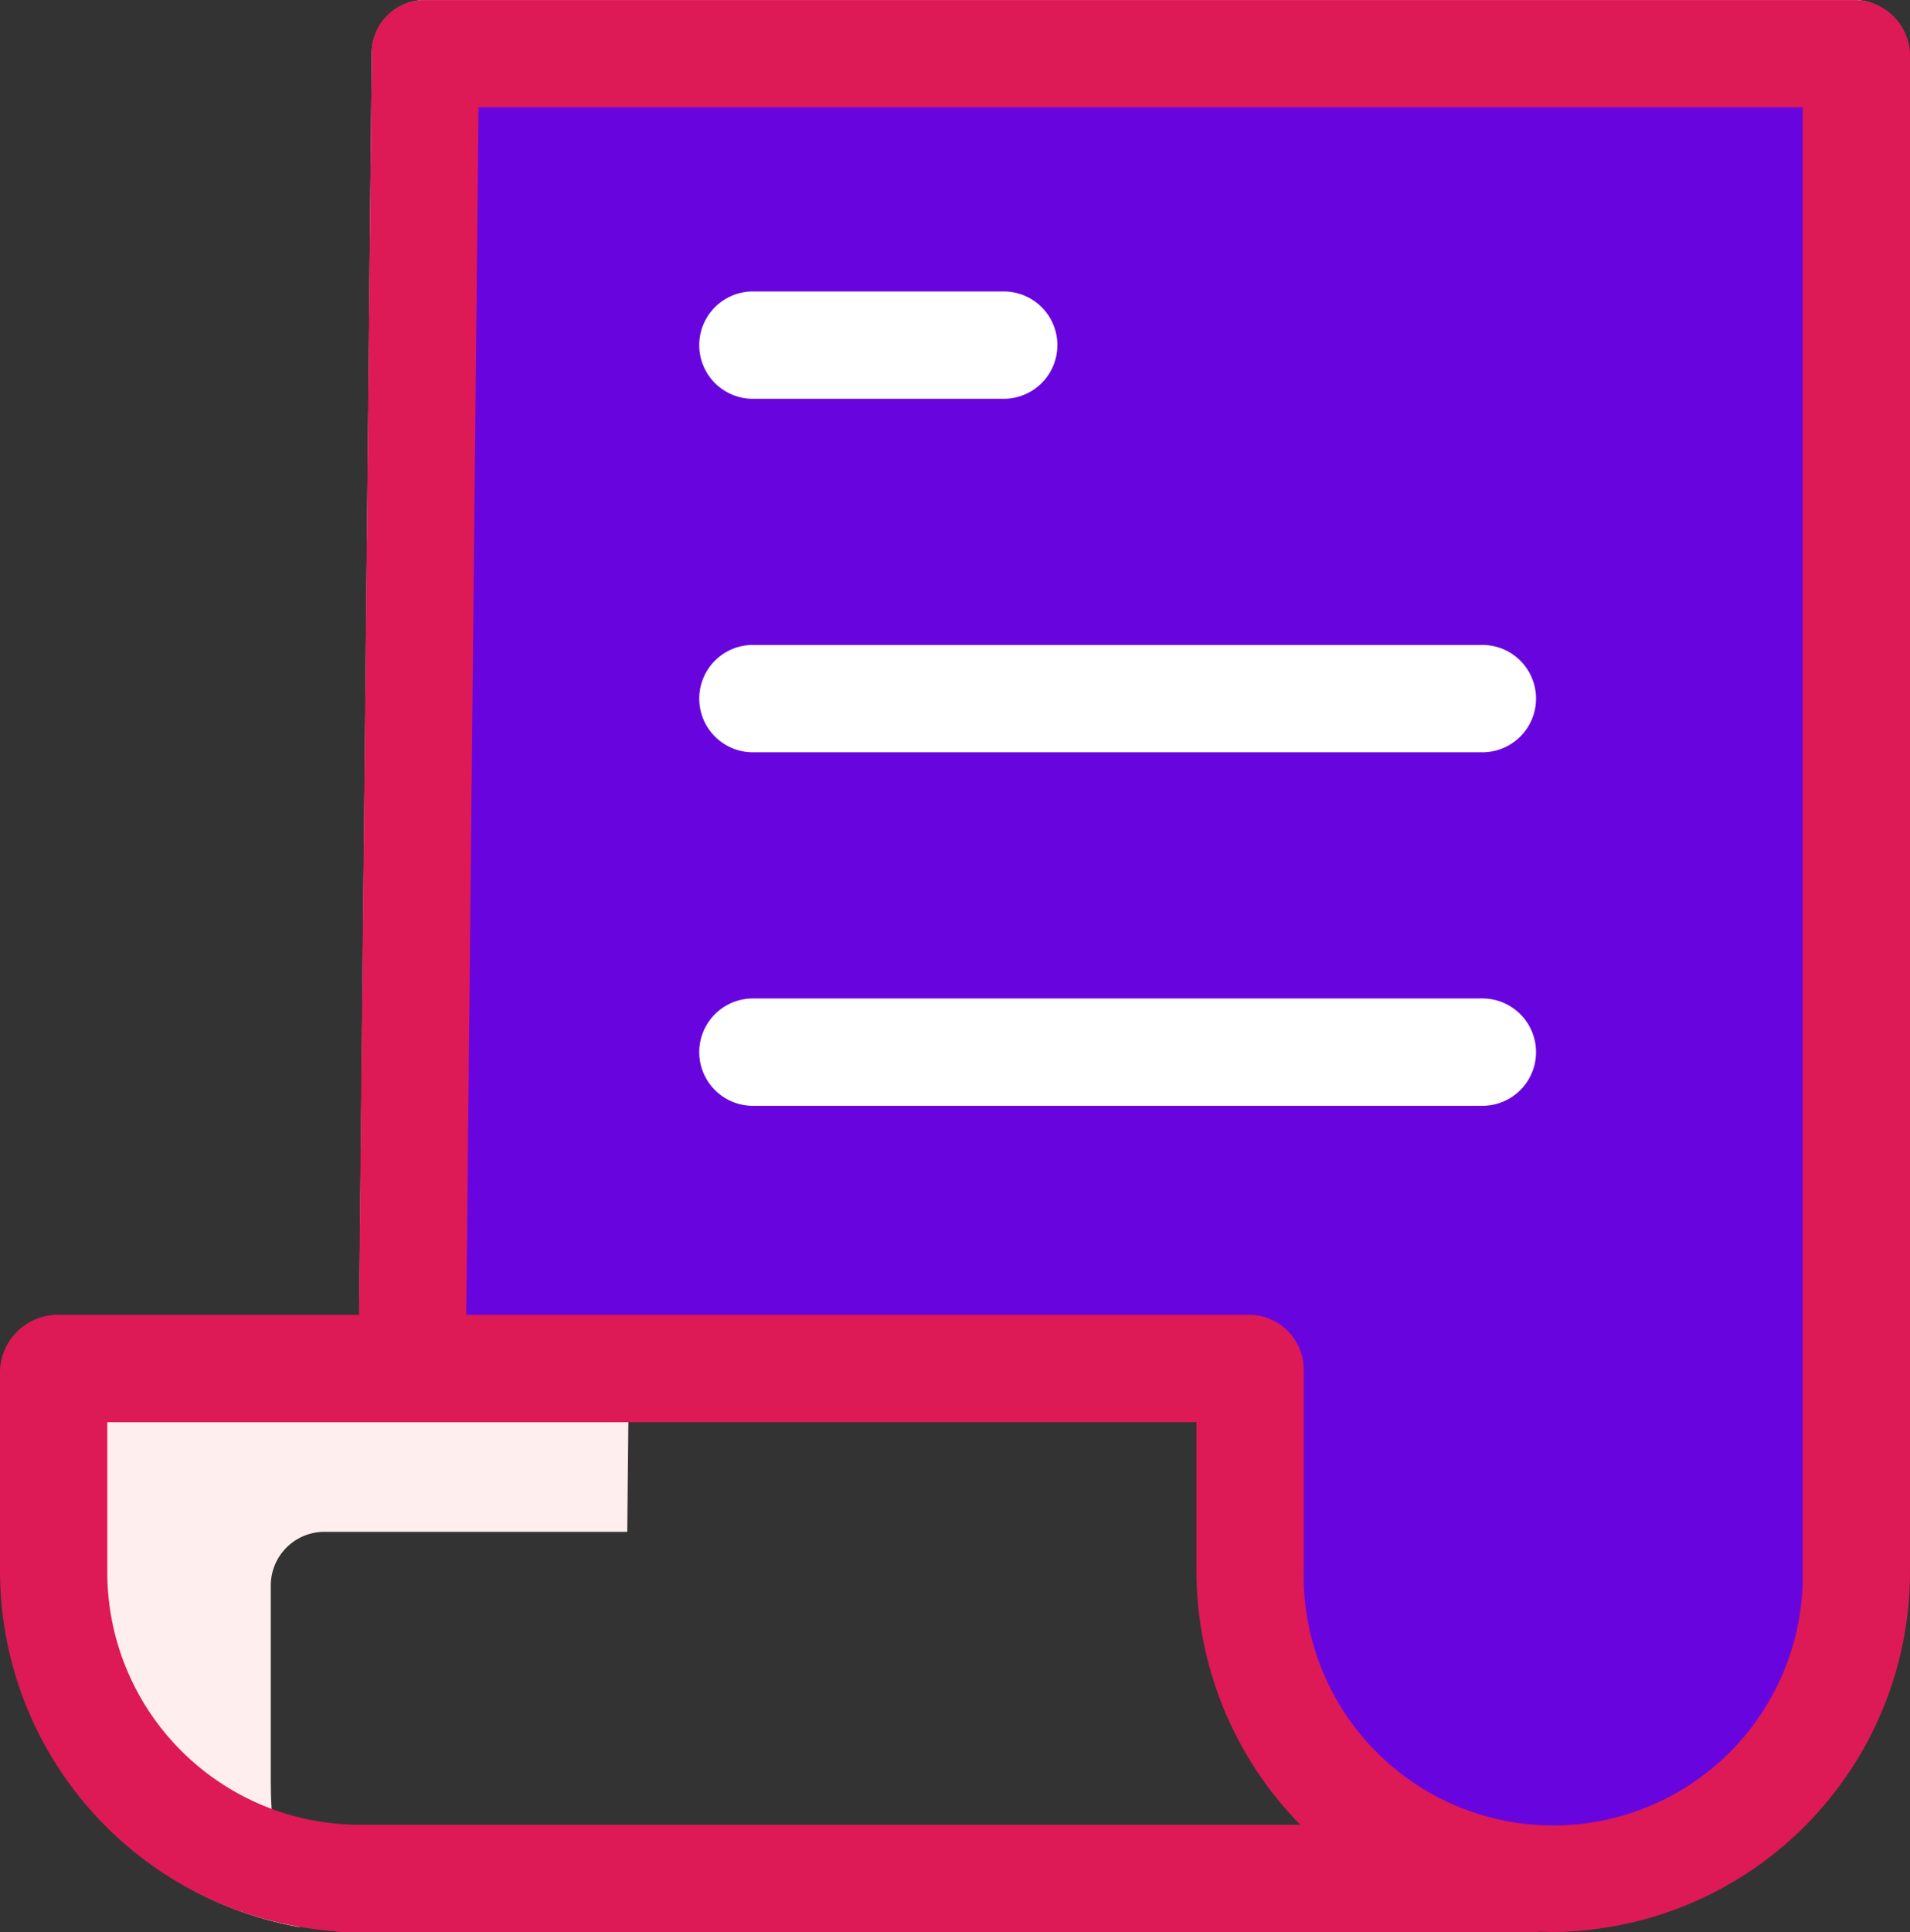
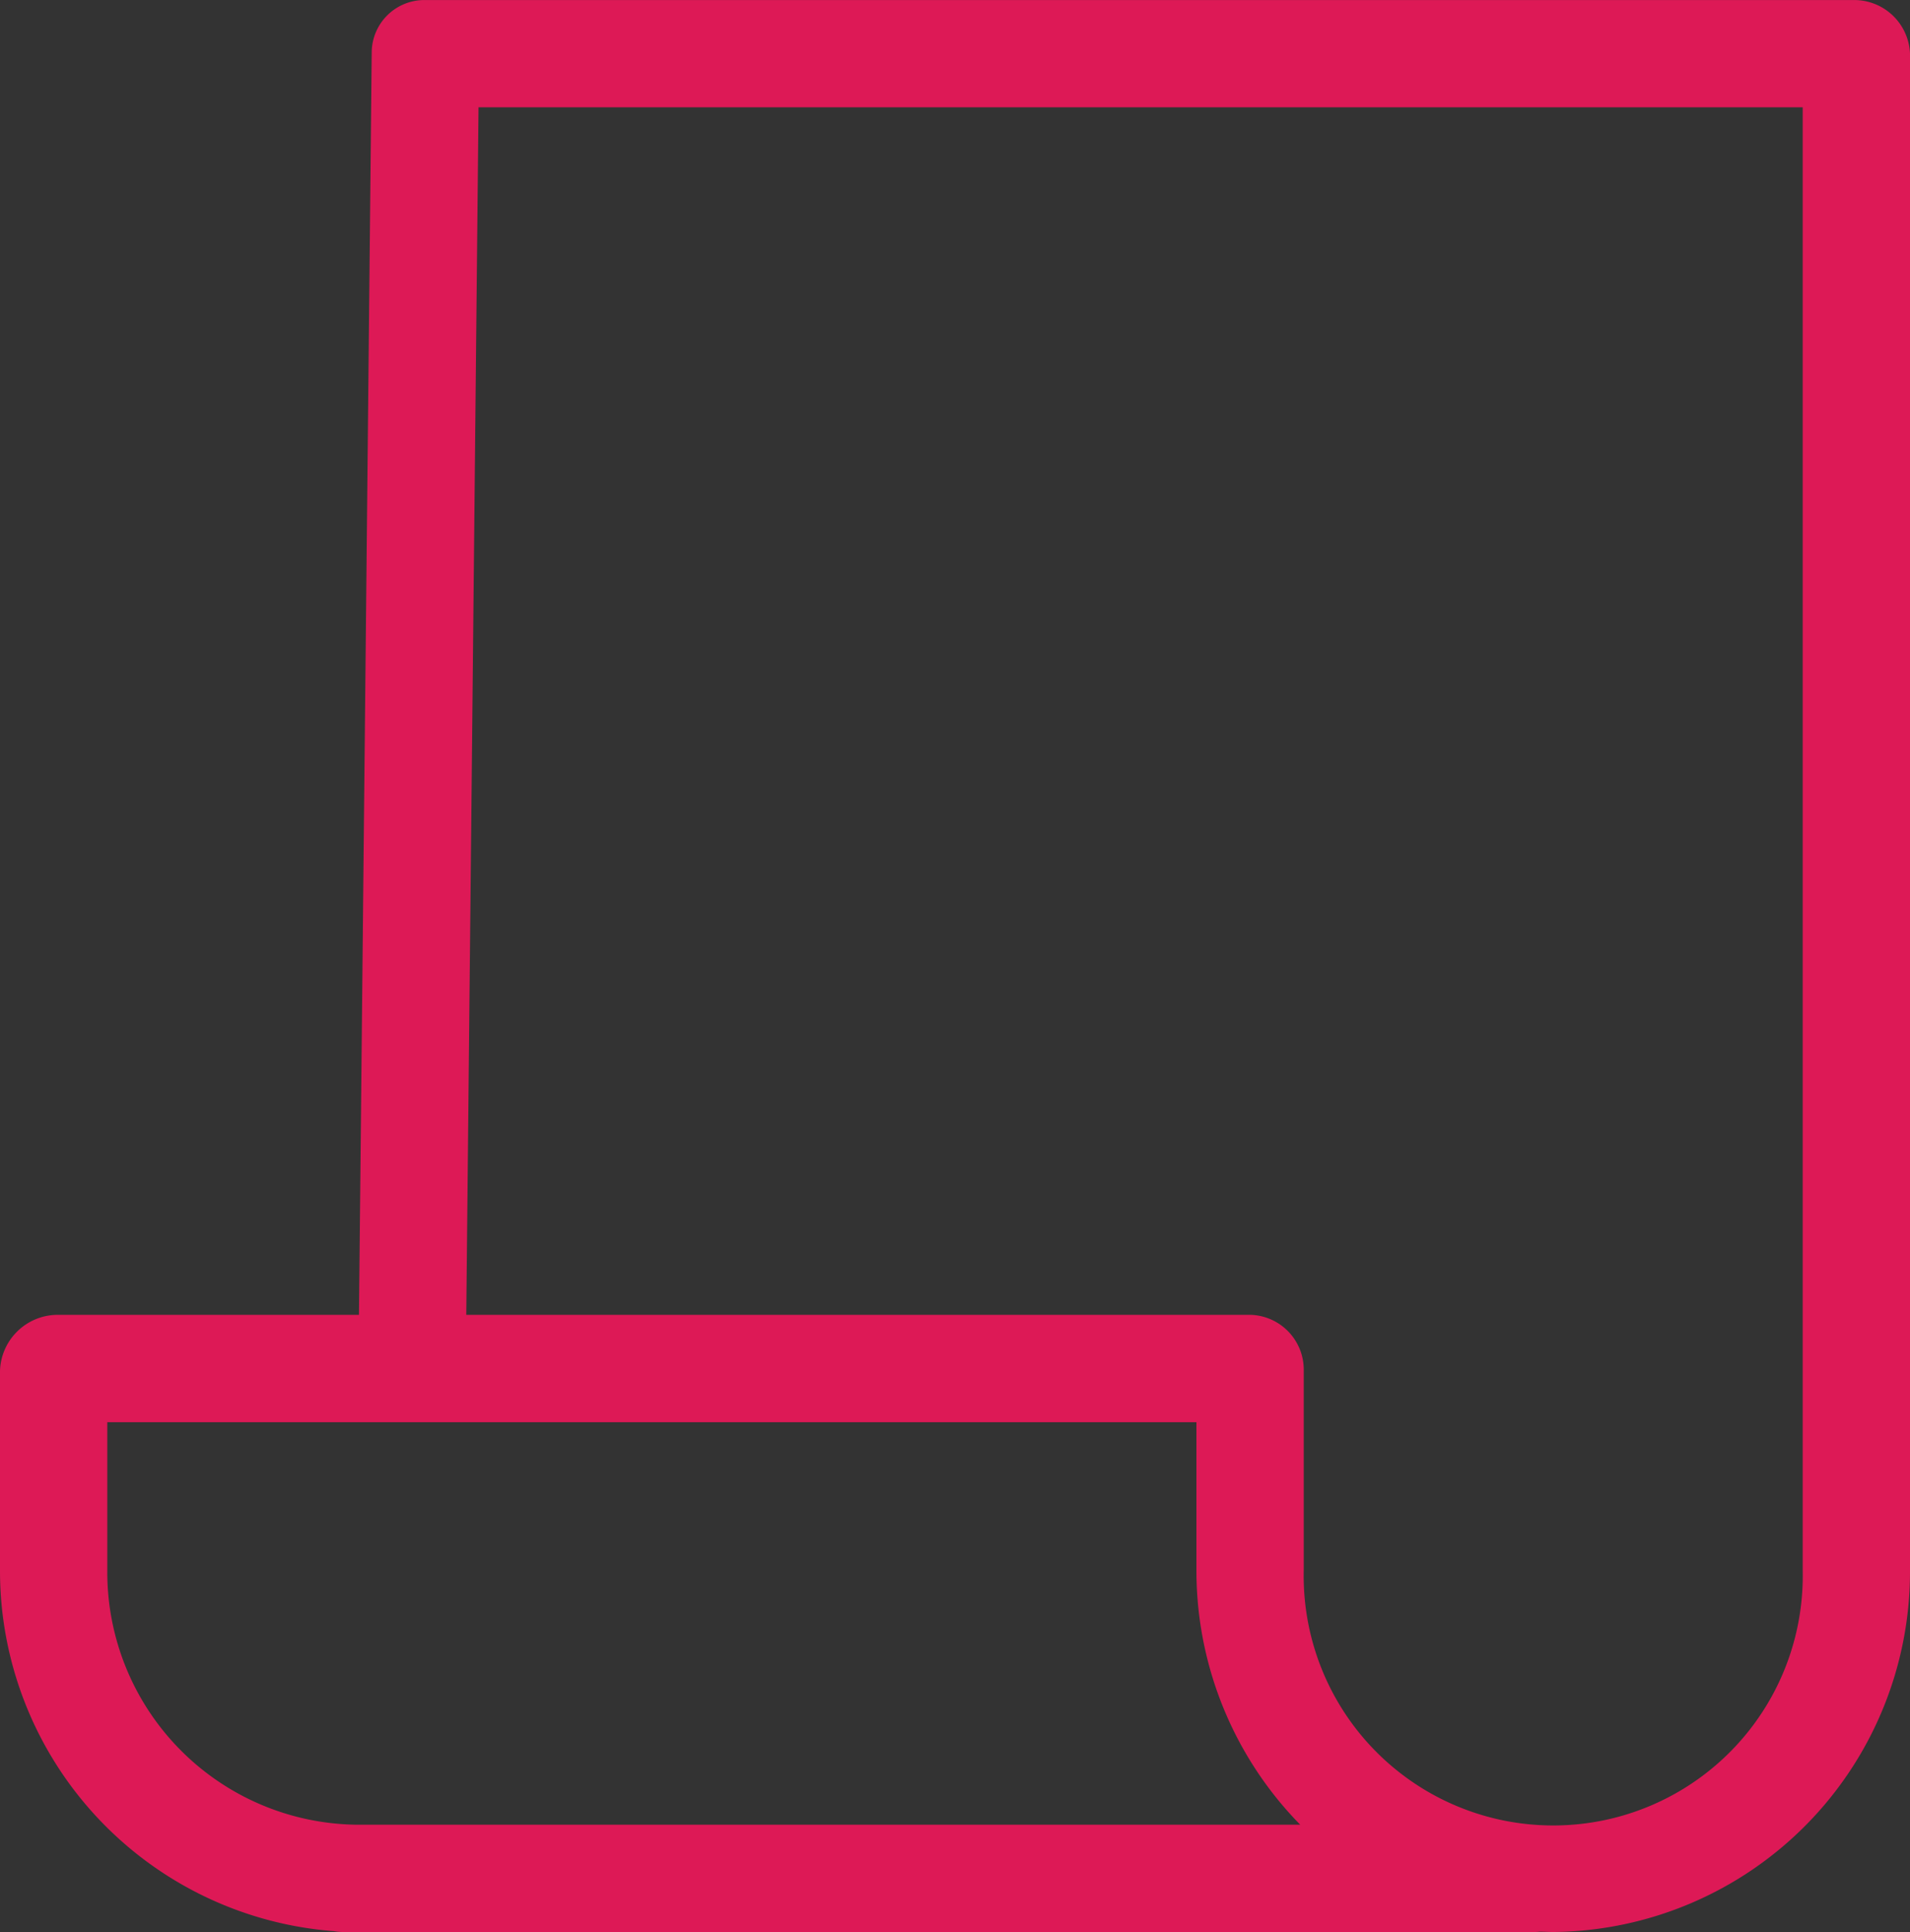
<svg xmlns="http://www.w3.org/2000/svg" width="46.759" height="47.284" viewBox="0 0 46.759 47.284">
  <rect x="0" y="0" width="46.759" height="47.284" fill="#333333" stroke="none" />
  <g id="_8" data-name="8" transform="translate(0 0.001)">
-     <path id="Path_301" data-name="Path 301" d="M7.036,43.686V38.8A1.314,1.314,0,0,1,8.35,37.489h7.413l.312-30.934a1.314,1.314,0,0,1,1.313-1.3H47.105V1.313A1.314,1.314,0,0,0,45.792,0H10.821A1.314,1.314,0,0,0,9.508,1.3L9.2,32.235H1.782A1.313,1.313,0,0,0,.469,33.549v4.883a8.818,8.818,0,0,0,7.269,8.732,8.931,8.931,0,0,1-.7-3.479Zm0,0" transform="translate(-0.407 -0.001)" fill="#feeeee" />
-     <path id="Path_329" data-name="Path 329" d="M10.438,1.264H45.312v38.5L44.2,42.89a57.291,57.291,0,0,1-5.078,3.348c-.391,0-4.52-.558-4.52-.558s-3.459-3.348-3.459-3.515-.391-4.8-.391-4.966-.614-4.3-.614-4.3l-20.59.558.893-29.853" fill="#6805df" />
    <path id="Path_305" data-name="Path 305" d="M45.384,0H10.414A1.29,1.29,0,0,0,9.1,1.265v.007L8.788,32.178H1.375A1.416,1.416,0,0,0,0,33.547V38.43a8.844,8.844,0,0,0,8.175,8.831,1.252,1.252,0,0,0,.231.021H37.55a1.254,1.254,0,0,0,.146-.008c.11,0,.22.008.331.008a8.818,8.818,0,0,0,8.732-8.852V1.312A1.367,1.367,0,0,0,45.384,0ZM2.627,38.43V34.805H29.29V38.43a8.879,8.879,0,0,0,2.541,6.226H8.72A6.179,6.179,0,0,1,2.627,38.43Zm41.505,0a6.109,6.109,0,1,1-12.215,0V33.547a1.343,1.343,0,0,0-1.29-1.369H11.415l.3-29.553H44.132Zm0,0" transform="translate(0)" fill="#dd1956" />
    <g id="Group_464" data-name="Group 464" transform="translate(17.119 7.132)">
-       <path id="Path_302" data-name="Path 302" d="M137.789,56.939h-6.14a1.313,1.313,0,0,1,0-2.627h6.14a1.313,1.313,0,1,1,0,2.627Zm0,0" transform="translate(-130.336 -54.312)" fill="#fff" />
-       <path id="Path_303" data-name="Path 303" d="M149.508,122.807H131.649a1.313,1.313,0,1,1,0-2.627h17.858a1.313,1.313,0,0,1,0,2.627Zm0,0" transform="translate(-130.336 -111.529)" fill="#fff" />
-       <path id="Path_304" data-name="Path 304" d="M149.508,188.674H131.649a1.313,1.313,0,0,1,0-2.627h17.858a1.313,1.313,0,0,1,0,2.627Zm0,0" transform="translate(-130.336 -168.744)" fill="#fff" />
-     </g>
+       </g>
  </g>
</svg>